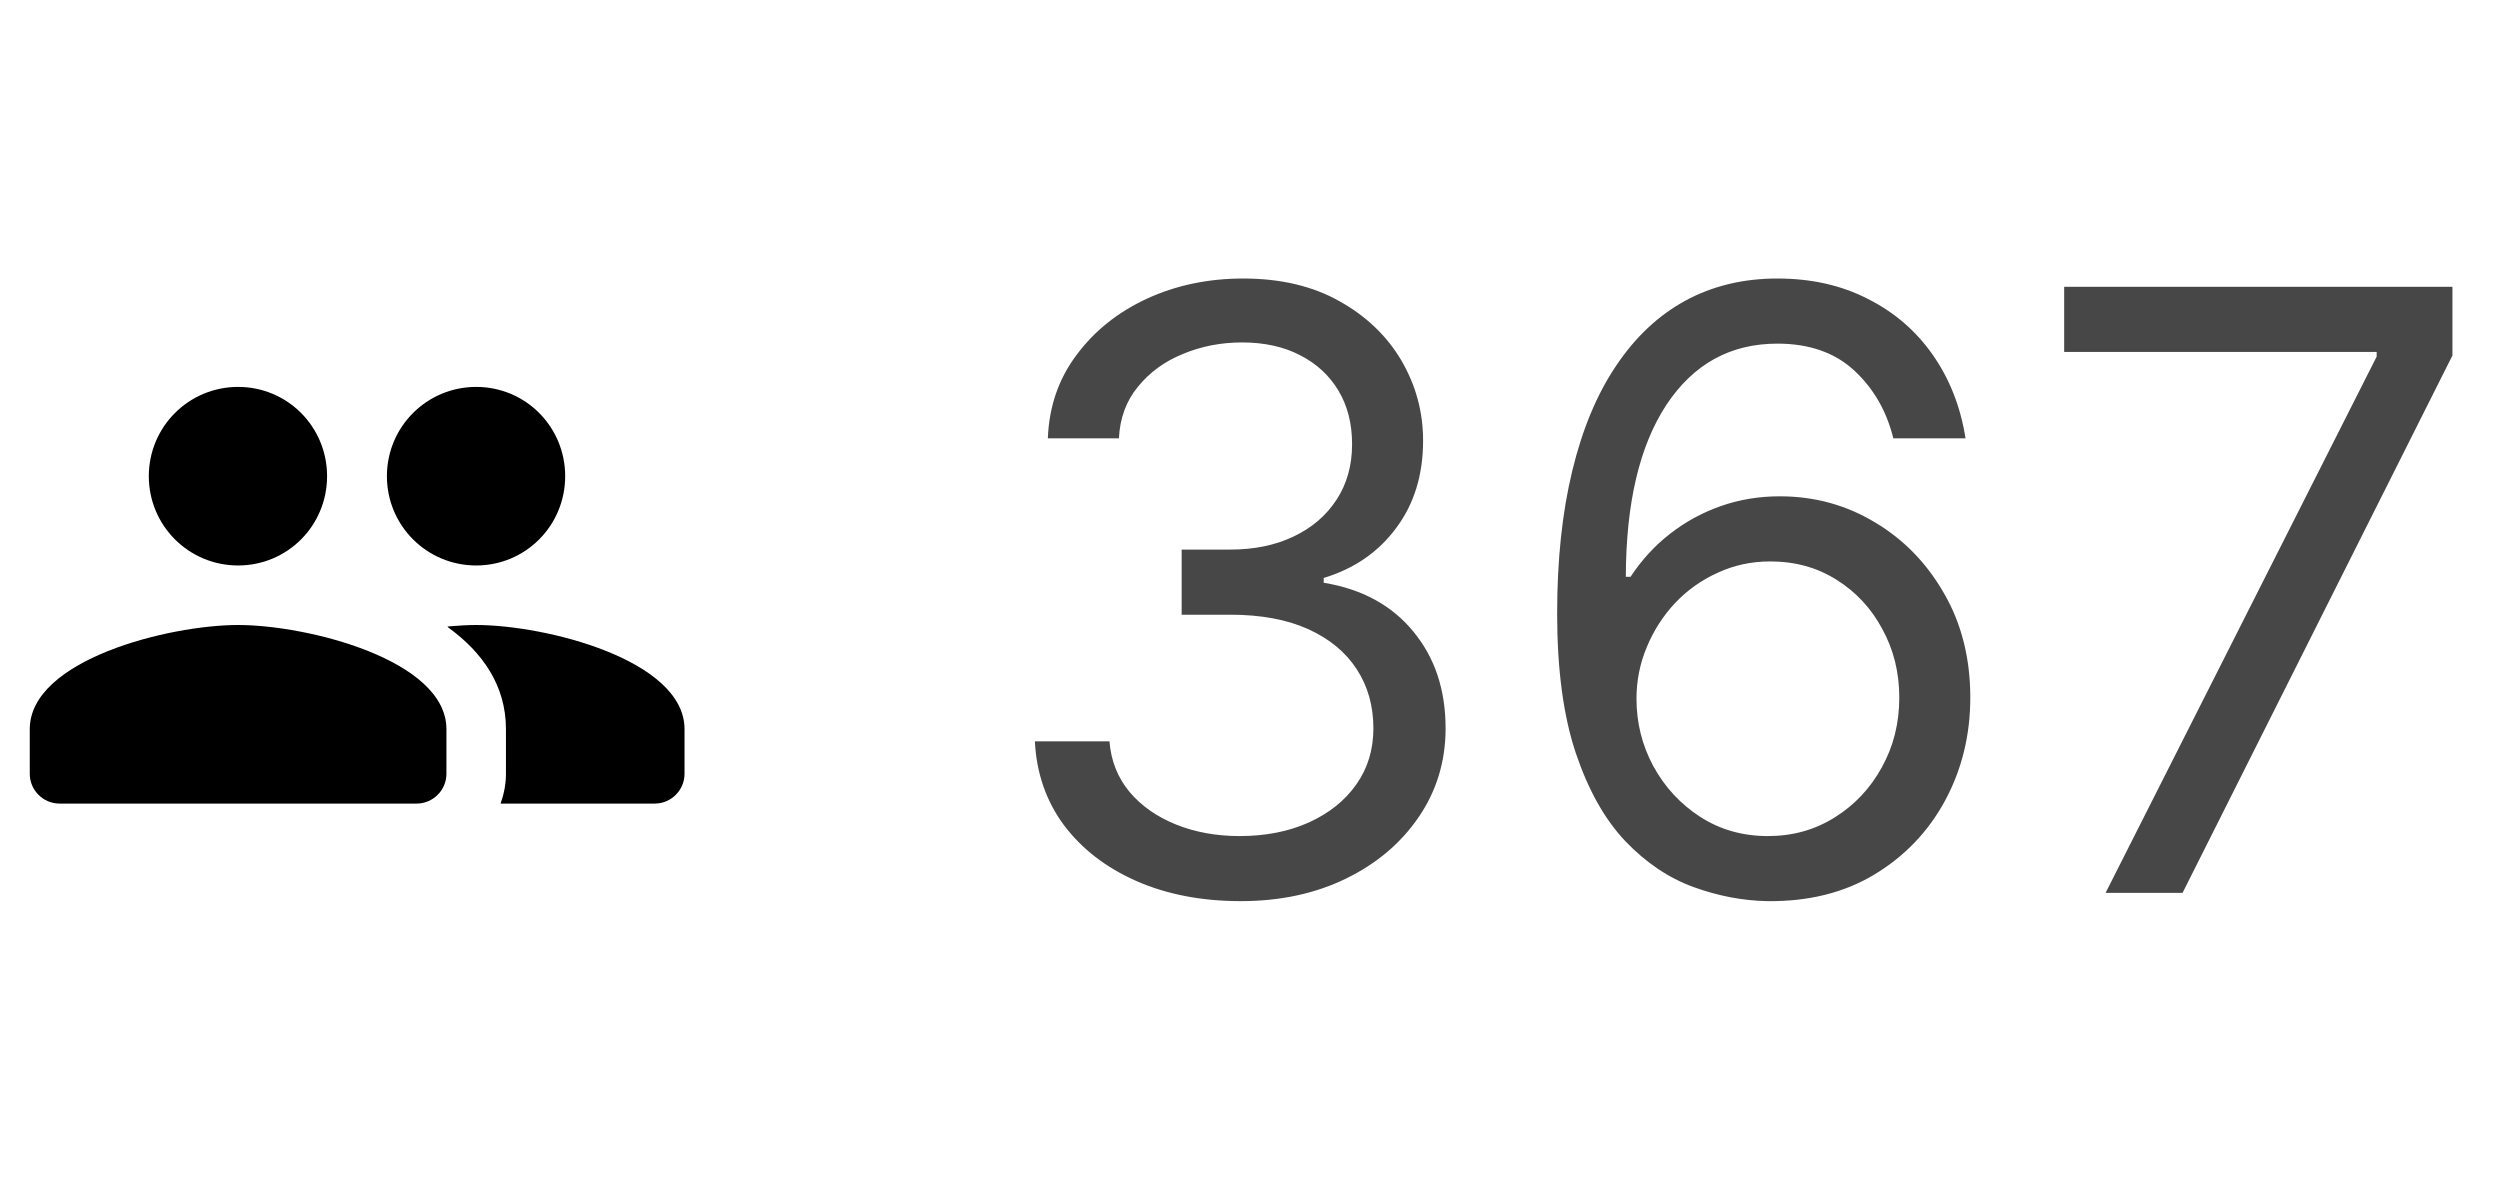
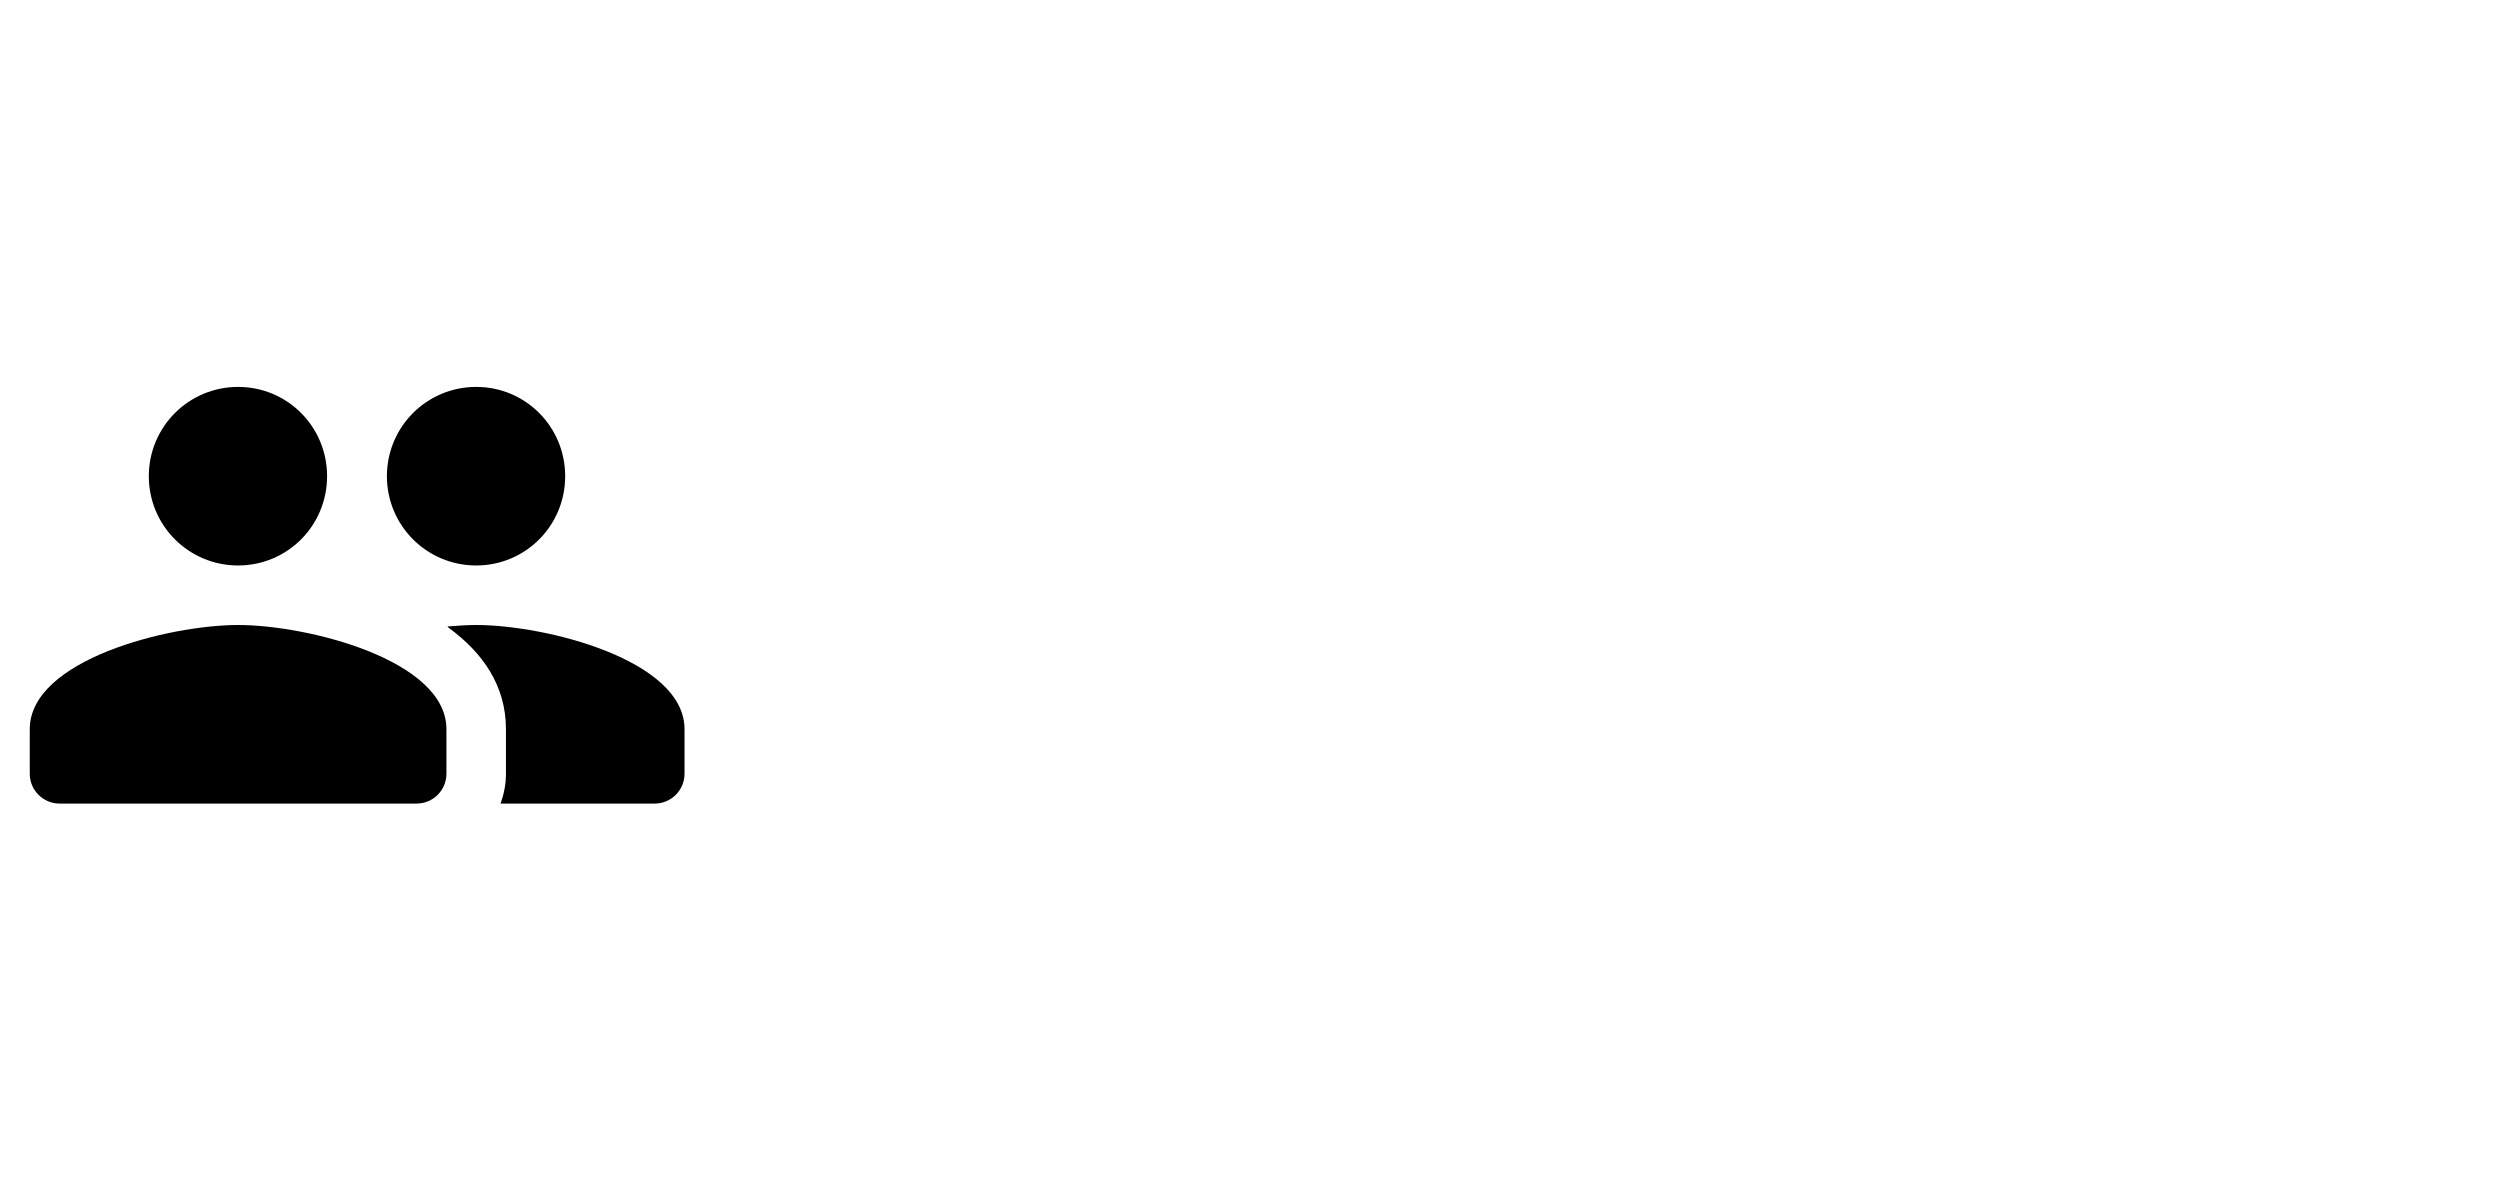
<svg xmlns="http://www.w3.org/2000/svg" width="42" height="20" viewBox="0 0 42 20" fill="none">
  <path fill-rule="evenodd" clip-rule="evenodd" d="M5.495 8C5.495 8.83 4.83 9.5 4 9.5C3.17 9.5 2.5 8.83 2.5 8C2.5 7.17 3.17 6.5 4 6.5C4.83 6.5 5.495 7.17 5.495 8ZM9.495 8C9.495 8.83 8.83 9.5 8 9.5C7.17 9.5 6.5 8.83 6.5 8C6.5 7.17 7.17 6.5 8 6.5C8.83 6.5 9.495 7.17 9.495 8ZM4 10.5C2.835 10.5 0.5 11.085 0.5 12.25V13C0.5 13.275 0.725 13.5 1 13.5H7C7.275 13.5 7.5 13.275 7.5 13V12.25C7.5 11.085 5.165 10.5 4 10.5ZM7.515 10.525C7.69 10.51 7.855 10.5 8 10.5C9.165 10.5 11.5 11.085 11.5 12.25V13C11.5 13.275 11.275 13.5 11 13.5H8.41C8.465 13.345 8.5 13.175 8.5 13V12.25C8.5 11.515 8.105 10.96 7.535 10.545C7.533 10.543 7.532 10.541 7.53 10.539C7.527 10.534 7.522 10.528 7.515 10.525Z" fill="black" />
-   <path opacity="0.9" d="M20.846 15.139C20.19 15.139 19.605 15.027 19.091 14.801C18.581 14.576 18.174 14.262 17.873 13.861C17.575 13.457 17.412 12.988 17.386 12.454H18.639C18.665 12.783 18.778 13.066 18.977 13.305C19.175 13.54 19.436 13.722 19.757 13.852C20.079 13.981 20.435 14.046 20.826 14.046C21.264 14.046 21.651 13.969 21.989 13.817C22.327 13.664 22.593 13.452 22.785 13.18C22.977 12.909 23.073 12.594 23.073 12.236C23.073 11.861 22.98 11.531 22.795 11.246C22.609 10.958 22.337 10.733 21.979 10.57C21.621 10.408 21.184 10.327 20.667 10.327H19.852V9.233H20.667C21.071 9.233 21.426 9.16 21.731 9.014C22.039 8.868 22.279 8.663 22.452 8.398C22.627 8.133 22.715 7.821 22.715 7.463C22.715 7.118 22.639 6.818 22.486 6.563C22.334 6.308 22.119 6.109 21.84 5.967C21.565 5.824 21.24 5.753 20.866 5.753C20.514 5.753 20.183 5.817 19.871 5.947C19.563 6.073 19.311 6.257 19.116 6.499C18.92 6.737 18.814 7.026 18.798 7.364H17.604C17.624 6.83 17.785 6.363 18.087 5.962C18.388 5.557 18.783 5.242 19.27 5.017C19.76 4.792 20.299 4.679 20.886 4.679C21.515 4.679 22.056 4.807 22.506 5.062C22.957 5.314 23.303 5.647 23.546 6.061C23.787 6.475 23.908 6.923 23.908 7.403C23.908 7.977 23.758 8.466 23.456 8.87C23.158 9.274 22.752 9.554 22.238 9.71V9.79C22.881 9.896 23.383 10.169 23.744 10.61C24.106 11.048 24.286 11.589 24.286 12.236C24.286 12.789 24.135 13.287 23.834 13.727C23.535 14.165 23.128 14.509 22.611 14.761C22.094 15.013 21.505 15.139 20.846 15.139ZM29.7 15.139C29.283 15.133 28.865 15.053 28.447 14.901C28.03 14.748 27.649 14.491 27.304 14.13C26.959 13.765 26.683 13.273 26.474 12.653C26.265 12.03 26.16 11.248 26.16 10.307C26.16 9.405 26.245 8.607 26.414 7.911C26.583 7.211 26.828 6.623 27.15 6.146C27.471 5.665 27.859 5.3 28.313 5.052C28.771 4.803 29.286 4.679 29.859 4.679C30.43 4.679 30.937 4.793 31.381 5.022C31.828 5.247 32.193 5.562 32.474 5.967C32.756 6.371 32.938 6.837 33.021 7.364H31.808C31.695 6.906 31.477 6.527 31.152 6.225C30.827 5.924 30.396 5.773 29.859 5.773C29.07 5.773 28.449 6.116 27.995 6.802C27.544 7.488 27.317 8.451 27.314 9.69H27.393C27.579 9.409 27.799 9.168 28.055 8.969C28.313 8.767 28.598 8.612 28.91 8.502C29.221 8.393 29.551 8.338 29.899 8.338C30.483 8.338 31.016 8.484 31.5 8.776C31.984 9.064 32.372 9.463 32.663 9.974C32.955 10.481 33.101 11.062 33.101 11.719C33.101 12.348 32.96 12.925 32.678 13.449C32.397 13.969 32.001 14.383 31.49 14.692C30.983 14.997 30.386 15.146 29.7 15.139ZM29.7 14.046C30.118 14.046 30.492 13.941 30.824 13.732C31.159 13.523 31.422 13.243 31.614 12.892C31.81 12.541 31.908 12.15 31.908 11.719C31.908 11.298 31.813 10.915 31.624 10.57C31.439 10.222 31.182 9.946 30.854 9.74C30.529 9.535 30.158 9.432 29.74 9.432C29.425 9.432 29.132 9.495 28.86 9.621C28.588 9.743 28.35 9.912 28.144 10.128C27.942 10.343 27.783 10.59 27.667 10.869C27.551 11.144 27.493 11.434 27.493 11.739C27.493 12.143 27.587 12.521 27.776 12.872C27.968 13.223 28.23 13.507 28.562 13.722C28.896 13.938 29.276 14.046 29.7 14.046ZM35.374 15L39.928 5.991V5.912H34.678V4.818H41.201V5.972L36.667 15H35.374Z" fill="#333333" />
</svg>